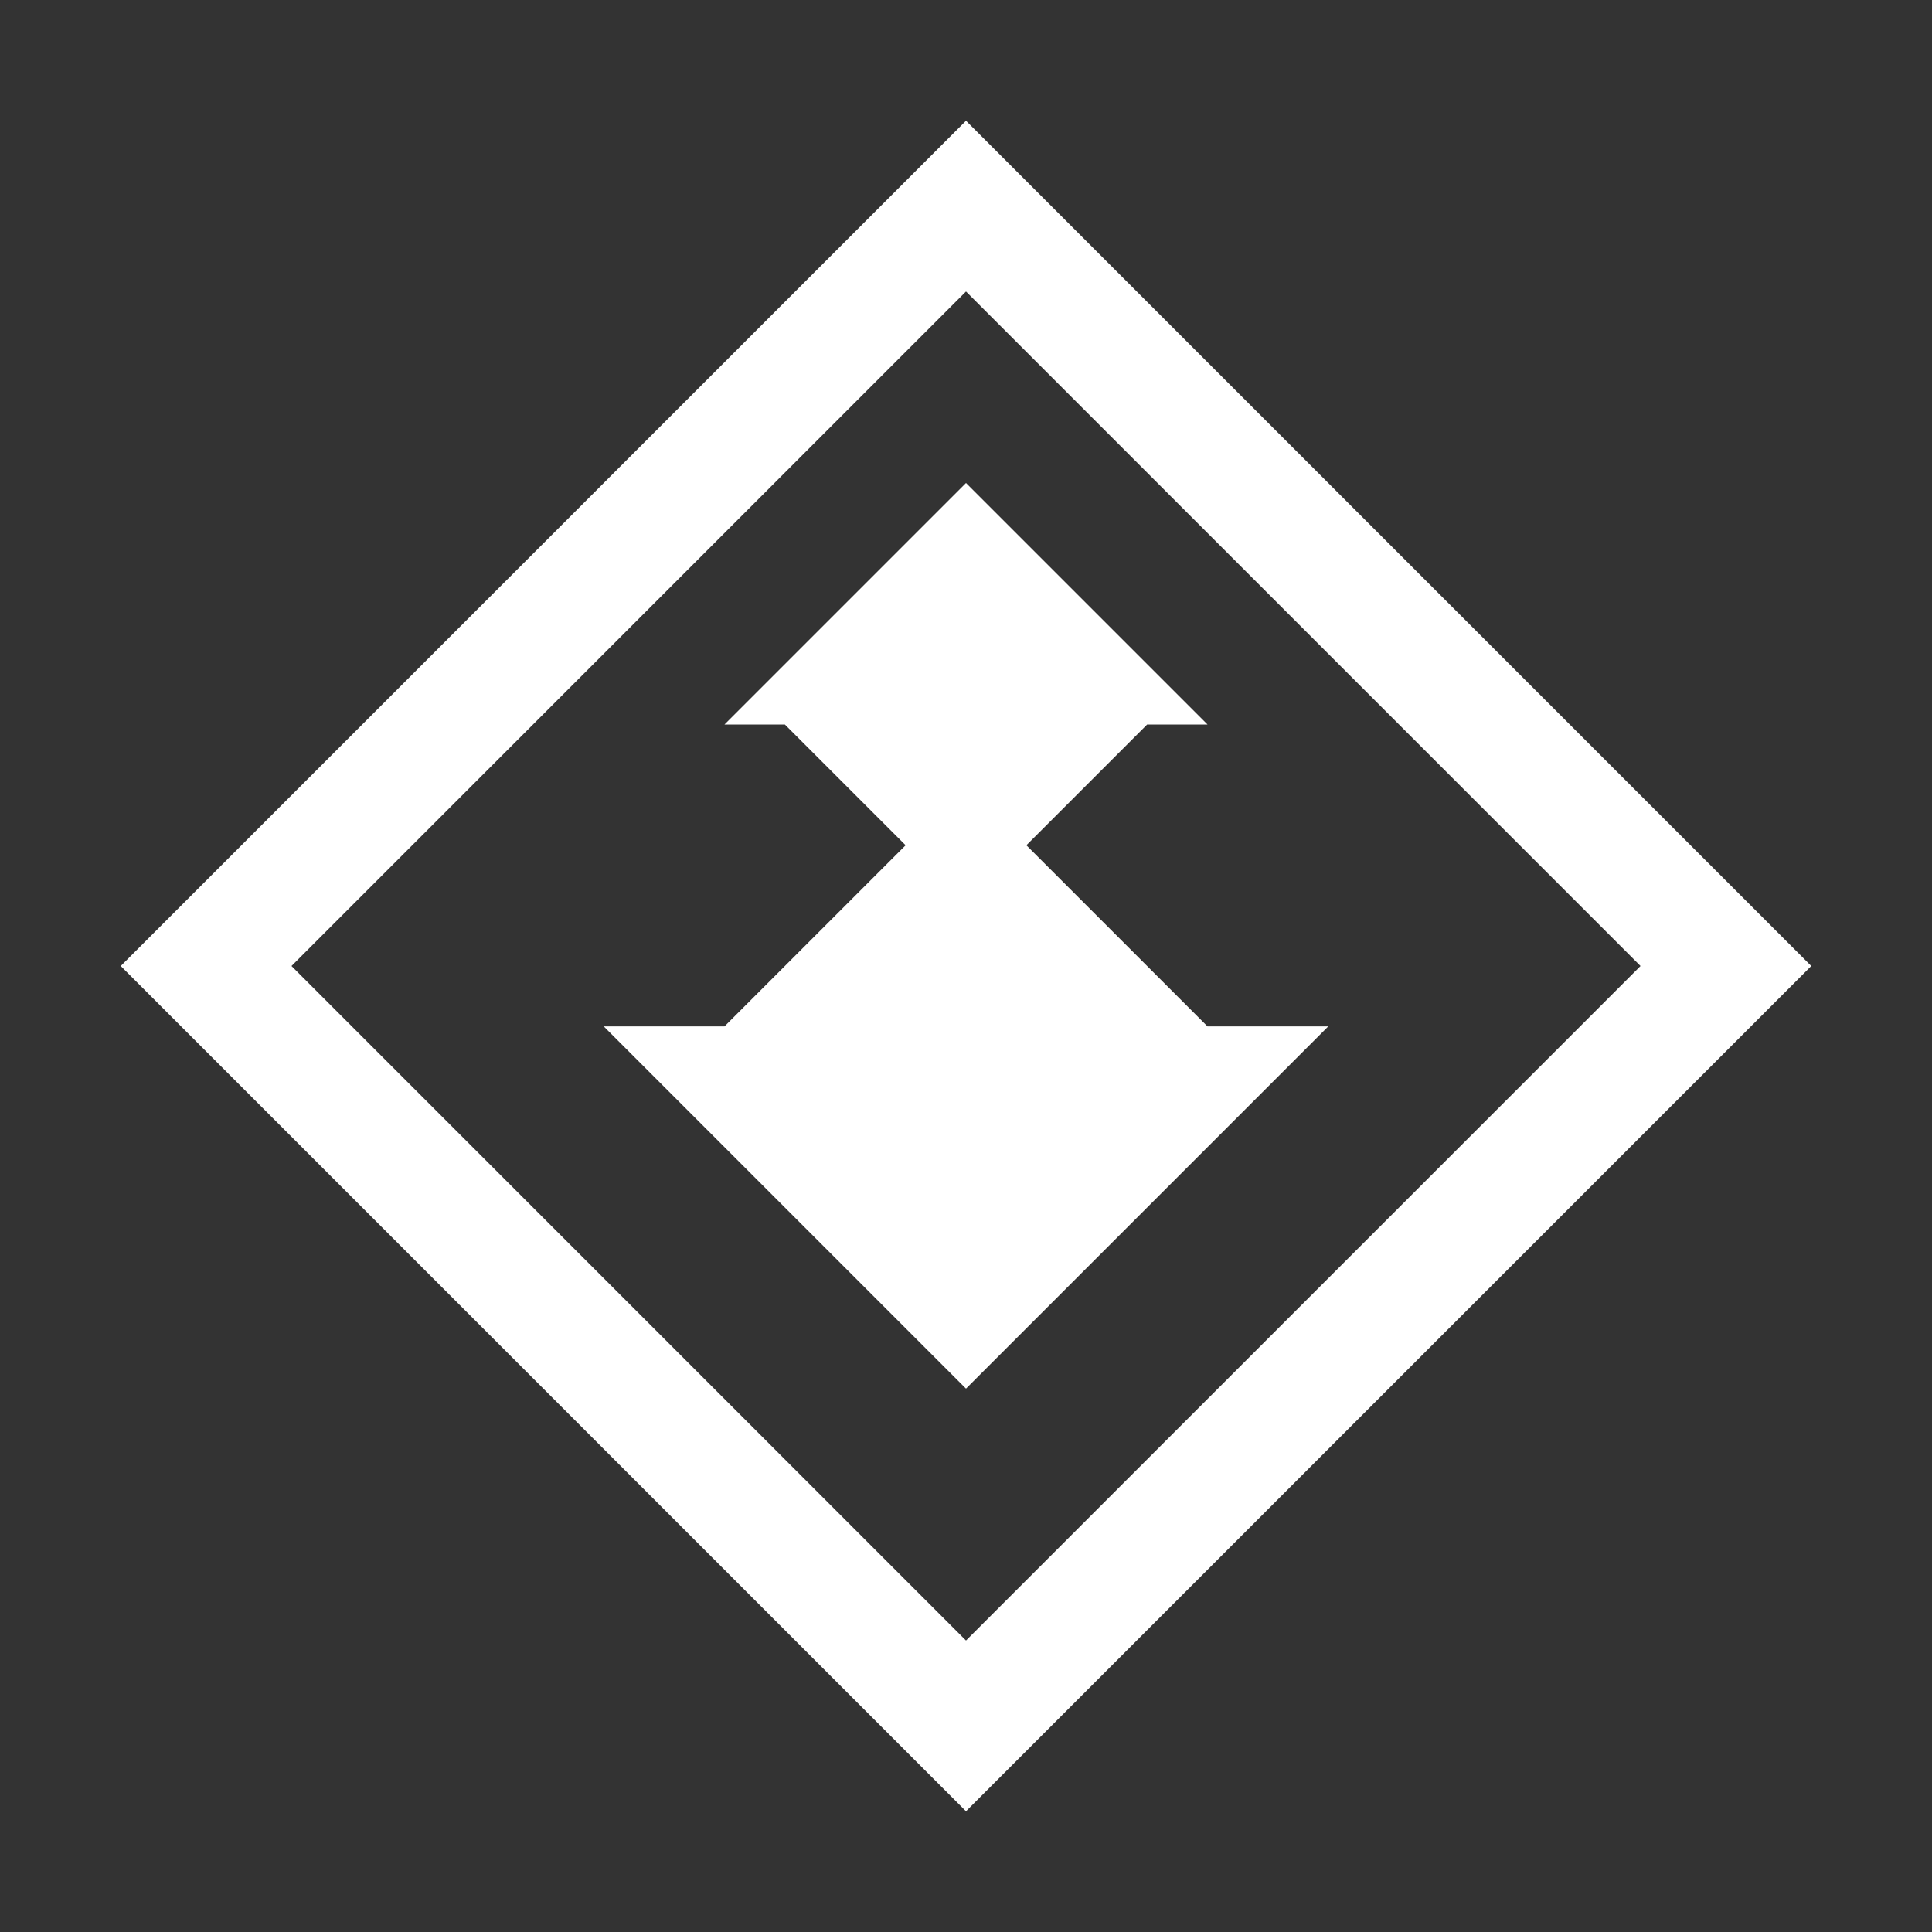
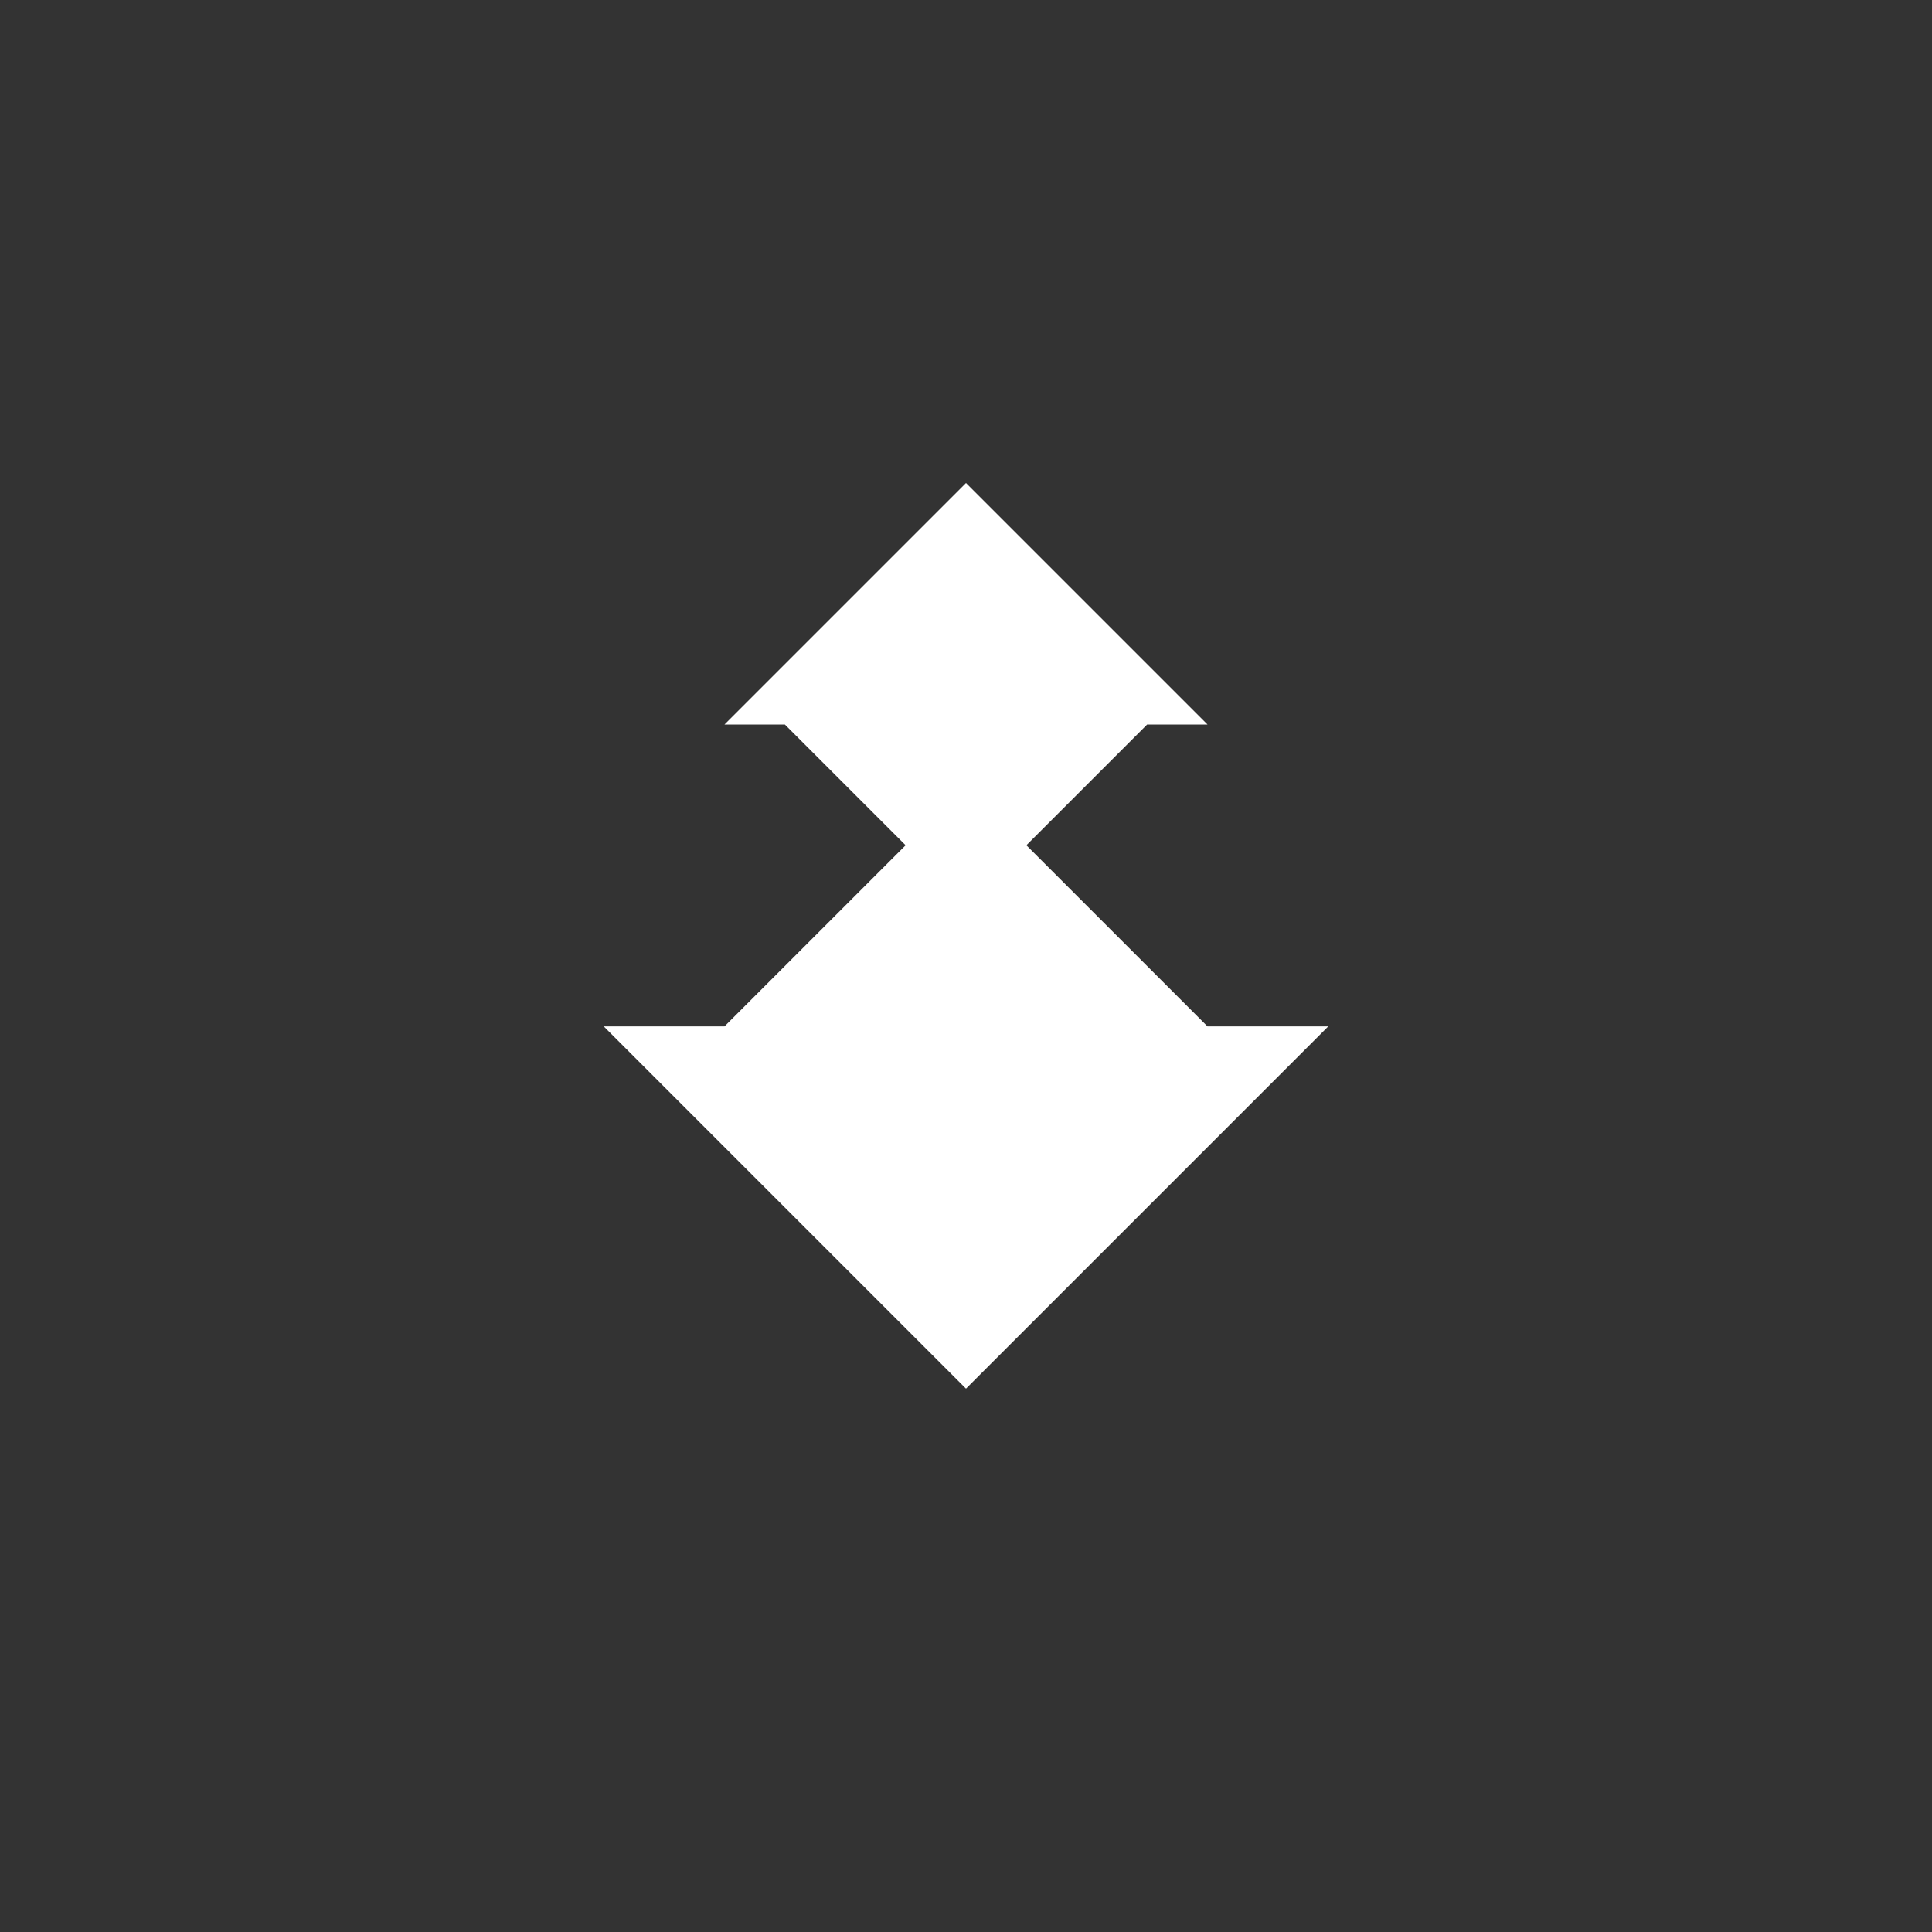
<svg xmlns="http://www.w3.org/2000/svg" width="16" height="16" viewBox="0 0 16 16" fill="none">
  <rect x="0" y="0" width="16" height="16" fill="#333333" stroke="none" />
  <path d="M8 4L6 6H6.5L7.5 7L6 8.5H5L8 11.5L11 8.5H10L8.5 7L9.5 6H10L8 4Z" fill="white" />
-   <path fill-rule="evenodd" clip-rule="evenodd" d="M8 1L1 8L8 15L15 8L8 1ZM13.586 8L8 13.586L2.414 8L8 2.414L13.586 8Z" fill="white" />
</svg>